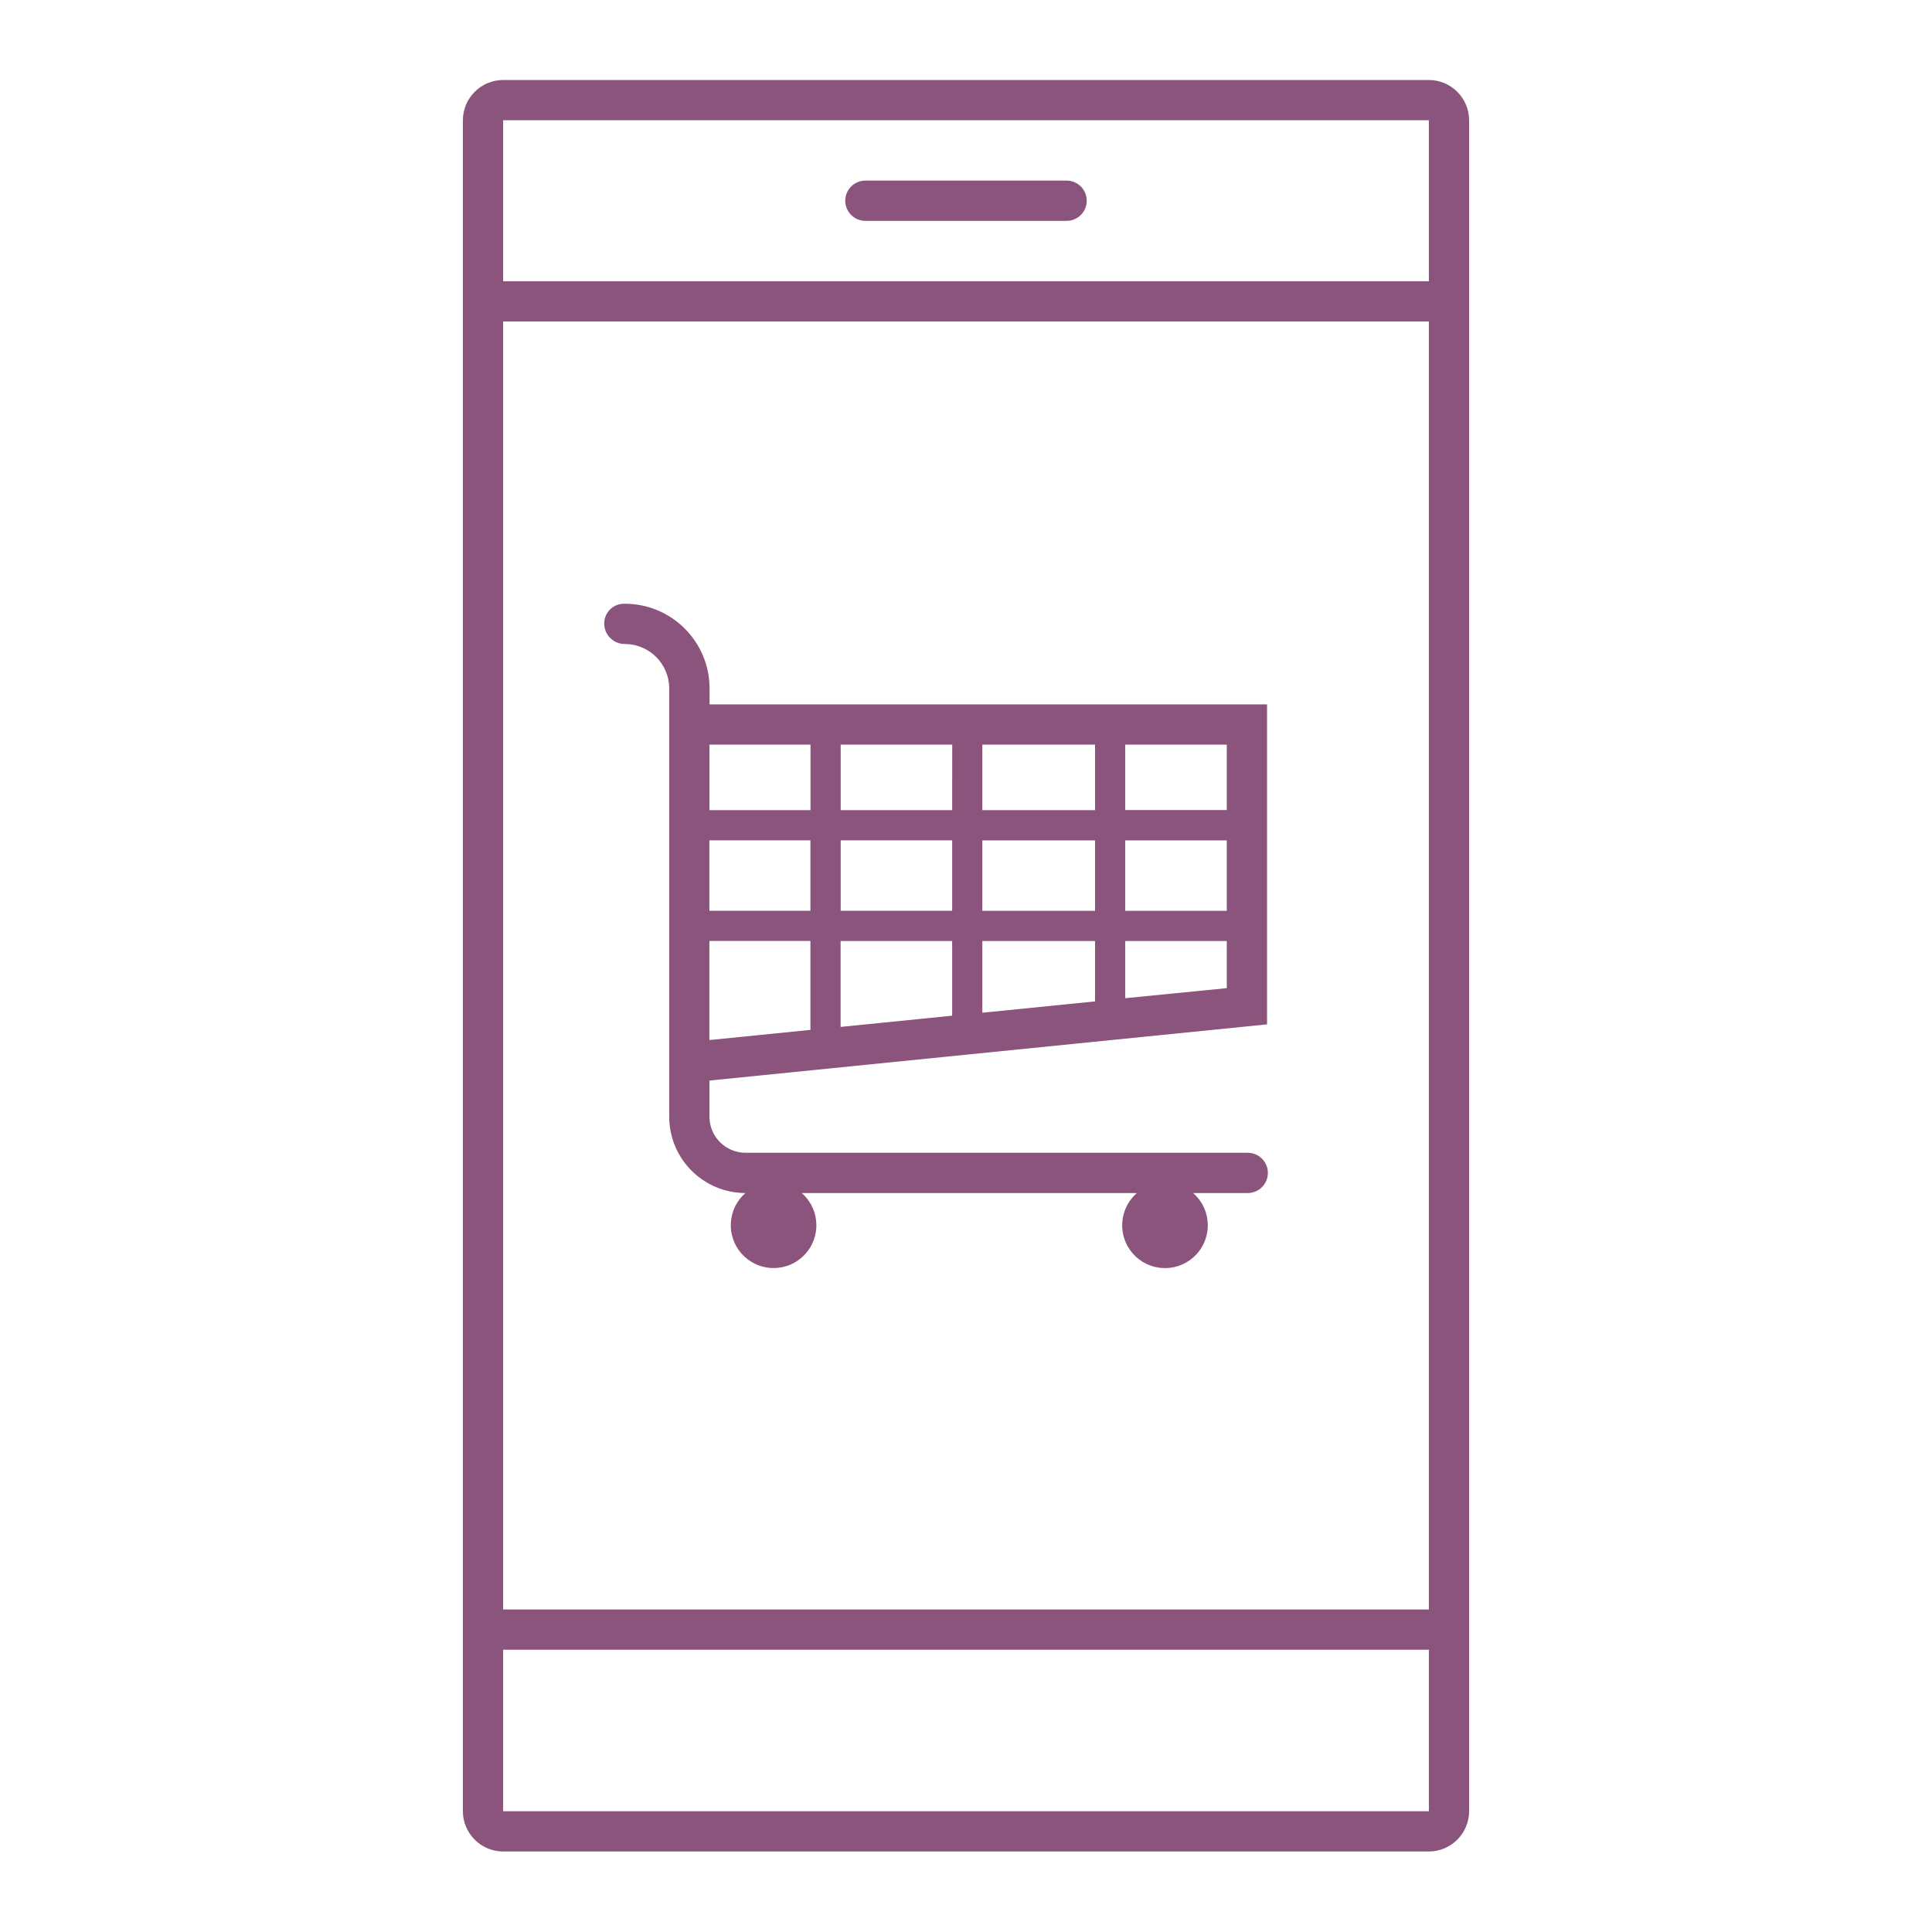
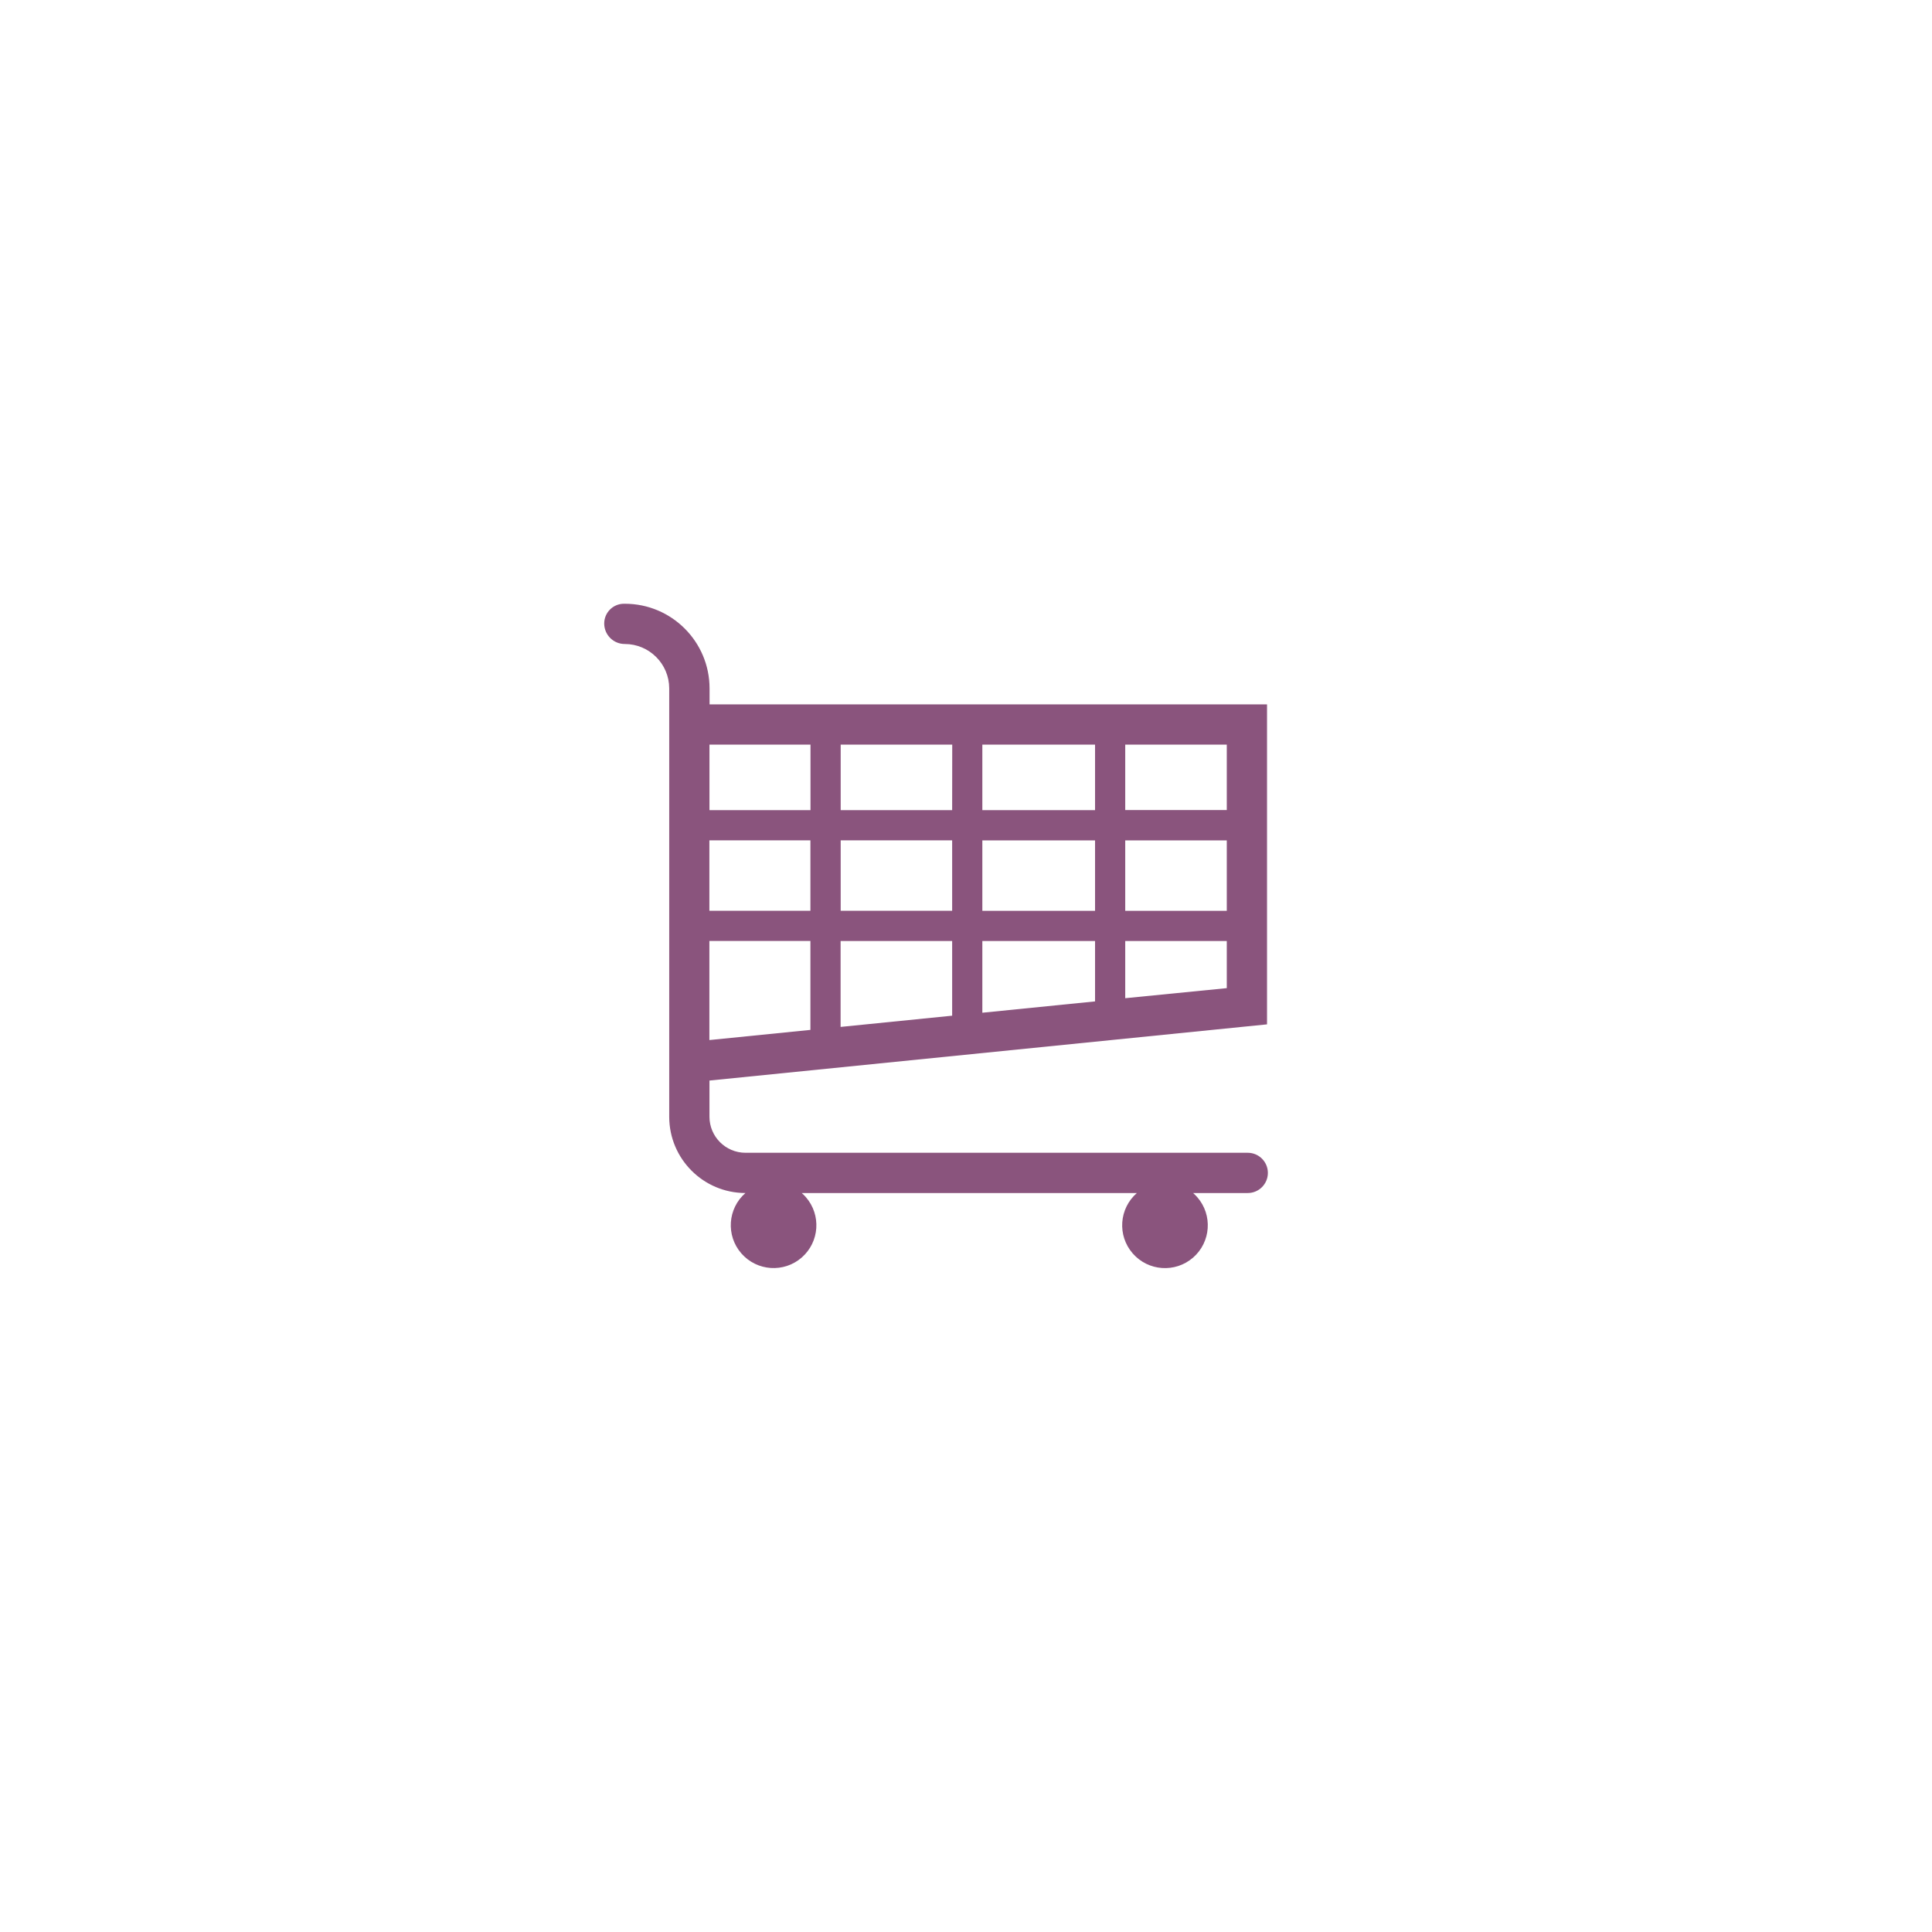
<svg xmlns="http://www.w3.org/2000/svg" width="96" height="96" xml:space="preserve" overflow="hidden">
  <g transform="translate(-505 -406)">
-     <path d="M576 409.975 530 409.975C528.897 409.979 528.004 410.872 528 411.975L528 496C528.003 497.103 528.897 497.997 530 498L576 498C577.103 497.996 577.996 497.103 578 496L578 411.976C577.996 410.873 577.103 409.979 576 409.975ZM576 411.975 576 411.975 576 419.975 530 419.975 530 411.975ZM576 421.975 576 485.975 530 485.975 530 421.975ZM530 496 530 487.974 576 487.974 576 496Z" fill="#8A547D" />
-     <path d="M548 416.974 558 416.974C558.552 416.974 559 416.526 559 415.974 559 415.422 558.552 414.974 558 414.974L548 414.974C547.448 414.974 547 415.422 547 415.974 547 416.526 547.448 416.974 548 416.974Z" fill="#8A547D" />
    <path d="M536.046 438C537.264 438.001 538.252 438.989 538.253 440.207L538.253 461.493C538.255 463.583 539.949 465.278 542.039 465.281 541.155 466.054 541.065 467.398 541.838 468.282 542.611 469.167 543.955 469.257 544.839 468.484 545.723 467.71 545.813 466.367 545.04 465.482 544.978 465.411 544.911 465.344 544.839 465.281L561.49 465.281C560.604 466.053 560.512 467.396 561.284 468.282 562.056 469.168 563.399 469.26 564.285 468.488 565.171 467.716 565.263 466.372 564.491 465.487 564.427 465.414 564.358 465.345 564.285 465.281L567 465.281C567.552 465.281 568 464.833 568 464.281 568 463.729 567.552 463.281 567 463.281L542.042 463.281C541.055 463.279 540.255 462.479 540.253 461.492L540.253 459.692 567.958 456.9 567.958 441 540.258 441 540.258 440.207C540.256 437.883 538.37 435.999 536.046 436L536 436C535.458 436.002 535.021 436.443 535.023 436.985 535.023 436.99 535.023 436.995 535.023 437 535.034 437.557 535.489 438.002 536.046 438ZM559.412 451.259 553.812 451.259 553.812 447.759 559.412 447.759ZM560.912 447.759 565.958 447.759 565.958 451.259 560.912 451.259ZM553.812 452.759 559.412 452.759 559.412 455.759 553.812 456.322ZM552.312 456.469 546.769 457.027 546.769 452.759 552.312 452.759ZM553.812 446.256 553.812 443 559.412 443 559.412 446.256ZM552.312 446.256 546.773 446.256 546.773 443 552.316 443ZM552.312 447.756 552.312 451.256 546.773 451.256 546.773 447.756ZM545.269 451.256 540.249 451.256 540.249 447.756 545.269 447.756ZM540.249 452.756 545.269 452.756 545.269 457.175 540.249 457.68ZM560.912 455.6 560.912 452.759 565.958 452.759 565.958 455.1ZM565.958 446.252 560.912 446.252 560.912 443 565.958 443ZM545.273 443 545.273 446.256 540.253 446.256 540.253 443Z" fill="#8A547D" />
  </g>
</svg>